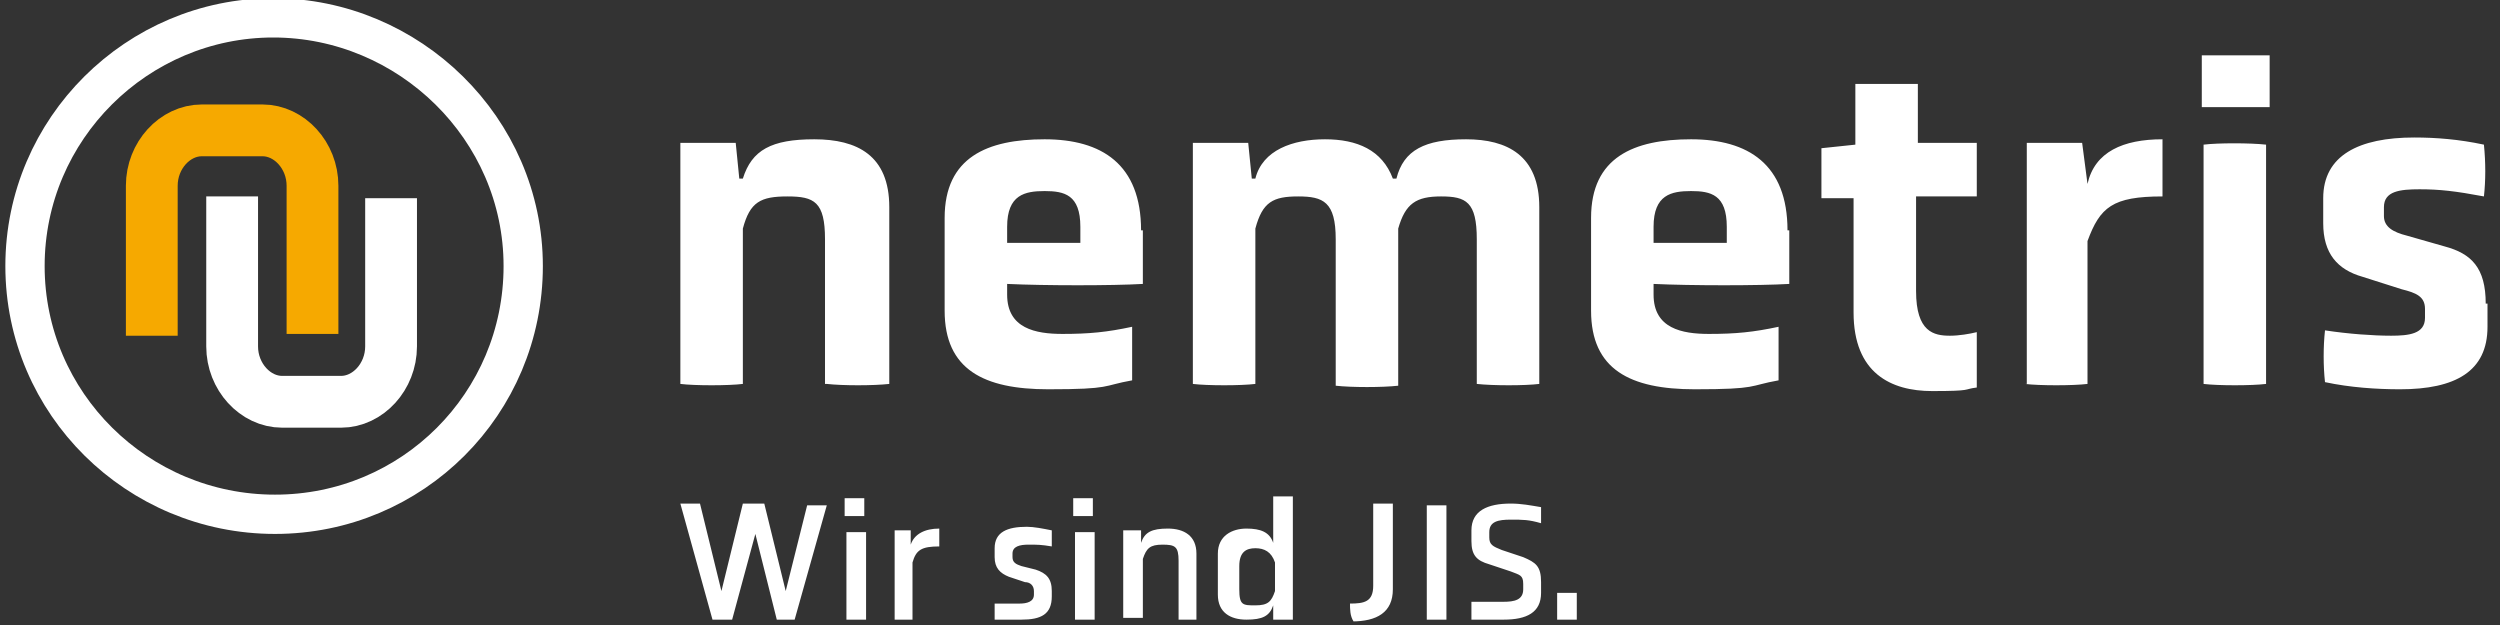
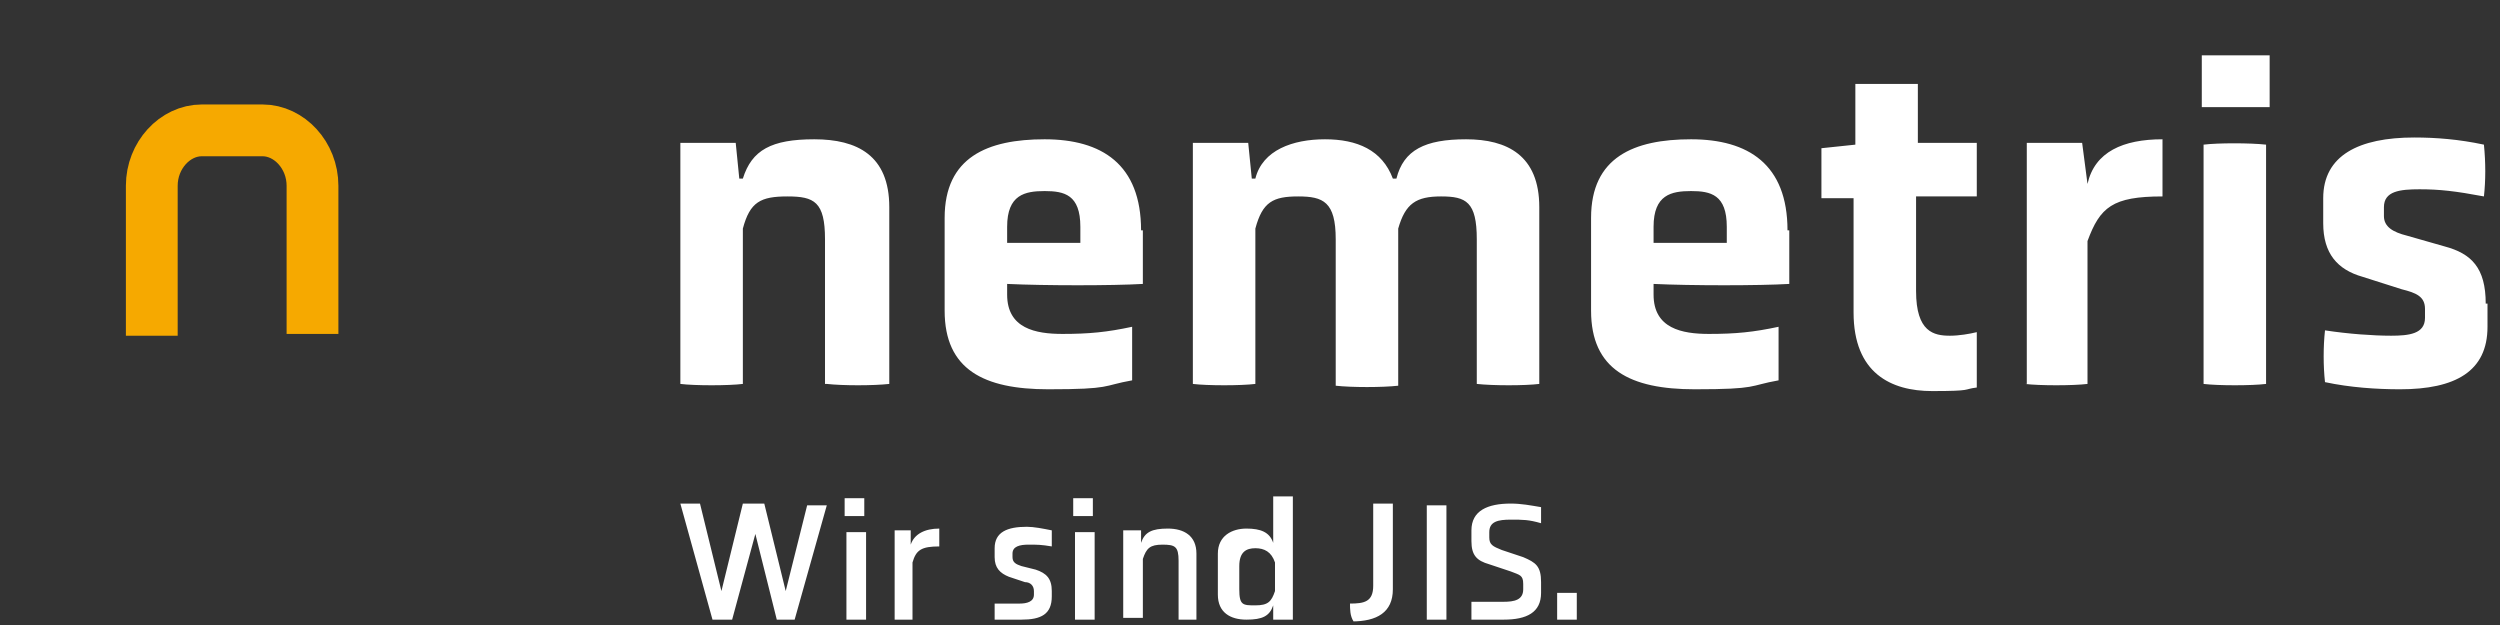
<svg xmlns="http://www.w3.org/2000/svg" id="Logo_nemtris_rgb_negativ" data-name="Logo nemtris rgb negativ" version="1.1" viewBox="0 0 140 35">
  <rect x="0" y="0" width="140" height="35" fill="#333333" stroke="none" />
  <defs>
    <style>
      .cls-1 {
        stroke: #f6a900;
      }

      .cls-1, .cls-2 {
        stroke-width: 2.9px;
      }

      .cls-1, .cls-2, .cls-3 {
        fill: none;
      }

      .cls-2, .cls-3 {
        stroke: #fff;
      }

      .cls-3 {
        stroke-miterlimit: 10;
        stroke-width: 2.2px;
      }

      .cls-4 {
        fill: #fff;
        stroke-width: 0px;
      }
    </style>
  </defs>
-   <path class="cls-4" d="M46.3,21.5c.9.1,2.6.1,3.5,0v-9.9c0-2.9-1.8-3.8-4.2-3.8s-3.5.6-4,2.2h-.2l-.2-2c-.8,0-2.3,0-3.1,0v13.5c.8.1,2.7.1,3.5,0v-8.7c.4-1.5,1-1.8,2.5-1.8s2.1.3,2.1,2.4v8.1h.1ZM63.9,12.9c0-3.7-2.2-5.1-5.4-5.1s-5.6,1-5.6,4.4v5.2c0,3.3,2.2,4.4,5.8,4.4s3-.2,4.7-.5c0-.9,0-2.1,0-3-1.4.3-2.4.4-3.9.4s-3.1-.3-3.1-2.2v-.6c2.1.1,5.9.1,7.6,0v-3h0ZM60.5,13.6h-4.1c0,.1,0-.9,0-.9,0-1.8,1-2,2.1-2s2,.2,2,2v.9h0ZM82.7,21.5c.9.1,2.7.1,3.5,0v-9.9c0-2.9-1.8-3.8-4.1-3.8s-3.5.6-3.9,2.2h-.2c-.6-1.6-2-2.2-3.8-2.2s-3.5.6-3.9,2.2h-.2l-.2-2c-.8,0-2.3,0-3.1,0v13.5c.8.1,2.7.1,3.5,0v-8.7c.4-1.5,1-1.8,2.4-1.8s2.1.3,2.1,2.4v8.2c.9.1,2.6.1,3.5,0v-8.8c.4-1.4,1-1.8,2.4-1.8s2,.3,2,2.4v8.1h0ZM100.1,12.9c0-3.7-2.2-5.1-5.4-5.1s-5.6,1-5.6,4.4v5.2c0,3.3,2.2,4.4,5.8,4.4s3-.2,4.7-.5c0-.9,0-2.1,0-3-1.4.3-2.4.4-3.9.4s-3.1-.3-3.1-2.2v-.6c2.1.1,5.9.1,7.6,0v-3h0ZM96.7,13.6h-4.1c0,.1,0-.9,0-.9,0-1.8,1-2,2.1-2s2,.2,2,2v.9h0ZM110.7,11c0-.9,0-2.1,0-3h-3.3v-3.3c-.9,0-2.6,0-3.5,0v3.4l-1.9.2c0,.9,0,1.9,0,2.8h1.8v6.4c0,3.4,2.1,4.4,4.4,4.4s1.7-.1,2.5-.2c0-.9,0-2.2,0-3.1-.4.1-1,.2-1.5.2-.9,0-1.9-.2-1.9-2.5v-5.3h3.4ZM113.4,21.5c.8.1,2.7.1,3.5,0v-8c.7-1.9,1.4-2.5,4.2-2.5,0-.9,0-2.3,0-3.2-2.2,0-3.8.7-4.2,2.5h0l-.3-2.3c-1.1,0-2.1,0-3.1,0v13.5h0ZM123.4,21.5c.8.1,2.7.1,3.5,0v-13.4c-.9-.1-2.7-.1-3.5,0v13.4h0ZM127.1,3.1c-.9,0-2.9,0-3.8,0v2.9c1,0,2.9,0,3.8,0v-2.9h0ZM139.2,17c0-2-.8-2.8-2.3-3.2l-2.1-.6c-.8-.2-1.3-.5-1.3-1.1v-.5c0-.9.9-1,2-1s2,.1,3.6.4c.1-.9.1-1.9,0-2.9-1.4-.3-2.7-.4-3.9-.4-3.1,0-5.1,1-5.1,3.4v1.4c0,1.7.8,2.6,2.2,3l2.2.7c.8.2,1.3.4,1.3,1.1v.5c0,.9-.9,1-1.9,1s-2.4-.1-3.7-.3c-.1.9-.1,2,0,2.9,1.4.3,2.9.4,4.2.4,3.1,0,4.9-1,4.9-3.5v-1.3h0Z" />
-   <path class="cls-3" d="M29.3,14.9c0,7.7-6.2,13.9-13.9,13.9S1.4,22.6,1.4,14.9,7.7,1,15.3,1s14,6.2,14,13.9h0Z" />
-   <path class="cls-2" d="M13,11v8.4c0,1.7,1.3,3.1,2.8,3.1h3.3c1.5,0,2.8-1.4,2.8-3.1v-8.3" />
+   <path class="cls-4" d="M46.3,21.5c.9.1,2.6.1,3.5,0v-9.9c0-2.9-1.8-3.8-4.2-3.8s-3.5.6-4,2.2h-.2l-.2-2c-.8,0-2.3,0-3.1,0v13.5c.8.1,2.7.1,3.5,0v-8.7c.4-1.5,1-1.8,2.5-1.8s2.1.3,2.1,2.4v8.1h.1ZM63.9,12.9c0-3.7-2.2-5.1-5.4-5.1s-5.6,1-5.6,4.4v5.2c0,3.3,2.2,4.4,5.8,4.4s3-.2,4.7-.5c0-.9,0-2.1,0-3-1.4.3-2.4.4-3.9.4s-3.1-.3-3.1-2.2v-.6c2.1.1,5.9.1,7.6,0v-3h0ZM60.5,13.6h-4.1c0,.1,0-.9,0-.9,0-1.8,1-2,2.1-2s2,.2,2,2v.9h0ZM82.7,21.5c.9.1,2.7.1,3.5,0v-9.9c0-2.9-1.8-3.8-4.1-3.8s-3.5.6-3.9,2.2h-.2c-.6-1.6-2-2.2-3.8-2.2s-3.5.6-3.9,2.2h-.2l-.2-2c-.8,0-2.3,0-3.1,0v13.5c.8.1,2.7.1,3.5,0v-8.7c.4-1.5,1-1.8,2.4-1.8s2.1.3,2.1,2.4v8.2c.9.1,2.6.1,3.5,0v-8.8c.4-1.4,1-1.8,2.4-1.8s2,.3,2,2.4v8.1h0ZM100.1,12.9c0-3.7-2.2-5.1-5.4-5.1s-5.6,1-5.6,4.4v5.2c0,3.3,2.2,4.4,5.8,4.4s3-.2,4.7-.5c0-.9,0-2.1,0-3-1.4.3-2.4.4-3.9.4s-3.1-.3-3.1-2.2v-.6c2.1.1,5.9.1,7.6,0v-3h0ZM96.7,13.6h-4.1c0,.1,0-.9,0-.9,0-1.8,1-2,2.1-2s2,.2,2,2v.9h0ZM110.7,11c0-.9,0-2.1,0-3h-3.3v-3.3c-.9,0-2.6,0-3.5,0v3.4l-1.9.2c0,.9,0,1.9,0,2.8h1.8v6.4c0,3.4,2.1,4.4,4.4,4.4s1.7-.1,2.5-.2c0-.9,0-2.2,0-3.1-.4.1-1,.2-1.5.2-.9,0-1.9-.2-1.9-2.5v-5.3h3.4ZM113.4,21.5c.8.1,2.7.1,3.5,0v-8c.7-1.9,1.4-2.5,4.2-2.5,0-.9,0-2.3,0-3.2-2.2,0-3.8.7-4.2,2.5h0l-.3-2.3c-1.1,0-2.1,0-3.1,0v13.5h0ZM123.4,21.5c.8.1,2.7.1,3.5,0v-13.4c-.9-.1-2.7-.1-3.5,0v13.4h0ZM127.1,3.1c-.9,0-2.9,0-3.8,0v2.9c1,0,2.9,0,3.8,0v-2.9h0ZM139.2,17c0-2-.8-2.8-2.3-3.2l-2.1-.6c-.8-.2-1.3-.5-1.3-1.1v-.5c0-.9.9-1,2-1s2,.1,3.6.4c.1-.9.1-1.9,0-2.9-1.4-.3-2.7-.4-3.9-.4-3.1,0-5.1,1-5.1,3.4v1.4c0,1.7.8,2.6,2.2,3l2.2.7c.8.2,1.3.4,1.3,1.1v.5c0,.9-.9,1-1.9,1s-2.4-.1-3.7-.3c-.1.9-.1,2,0,2.9,1.4.3,2.9.4,4.2.4,3.1,0,4.9-1,4.9-3.5v-1.3h0" />
  <path class="cls-1" d="M8.5,18.8v-8.4c0-1.7,1.3-3.1,2.8-3.1h3.4c1.5,0,2.8,1.4,2.8,3.1v8.3" />
  <path class="cls-4" d="M43.5,34.7h1l1.8-6.4h-1.1l-1.2,4.8-1.2-4.9h-1.2l-1.2,4.9-1.2-4.9h-1.1l1.8,6.5h1.1l1.3-4.8,1.2,4.8h0ZM47.4,34.7h1.1v-4.9h-1.1v4.9h0ZM48.5,27.9h-1.2v1h1.1v-1h.1ZM50,34.7h1.1v-3.2c.2-.7.5-.9,1.5-.9v-1c-.8,0-1.4.3-1.6.9h0v-.8h-.9v5h0ZM58.9,33.1c0-.7-.3-1-.9-1.2l-.8-.2c-.3-.1-.5-.2-.5-.5v-.2c0-.4.4-.5.9-.5s.7,0,1.3.1c0-.3,0-.6,0-.9-.5-.1-1-.2-1.4-.2-1.1,0-1.8.3-1.8,1.2v.5c0,.6.3.9.8,1.1l.9.3c.3,0,.5.2.5.5v.2c0,.4-.4.5-.8.5s-.9,0-1.4,0c0,.3,0,.6,0,.9.5,0,1.1,0,1.5,0,1.1,0,1.7-.3,1.7-1.3v-.3h0ZM60.2,34.7h1.1v-4.9h-1.1v4.9h0ZM61.3,27.9h-1.2v1h1.1v-1h.1ZM65.9,34.7h1.1v-3.7c0-1-.7-1.4-1.6-1.4s-1.3.2-1.5.8h0v-.7h-1v4.9h1.1v-3.3c.2-.6.4-.8,1.1-.8s.9.1.9.9v3.3h0ZM71.5,34.7h.9v-6.9h-1.1v2.6c0,0,0,0,0,0-.2-.6-.7-.8-1.5-.8s-1.6.4-1.6,1.4v2.3c0,1,.7,1.4,1.6,1.4s1.3-.2,1.5-.8h0v.8h0ZM71.4,33.1c-.2.6-.4.8-1.1.8s-.9,0-.9-.9v-1.3c0-.8.4-1,.9-1s.9.2,1.1.8v1.6h0ZM75.7,34.8c1.4,0,2.3-.5,2.3-1.8v-4.8h-1.1v4.6c0,.9-.5,1-1.3,1h0c0,.3,0,.7.2,1h0ZM79.9,34.7h1.1v-6.4h-1.1v6.4h0ZM86.3,32.6c0-.9-.3-1.1-1-1.4l-1.2-.4c-.5-.2-.7-.3-.7-.7v-.3c0-.6.5-.7,1.2-.7s1,0,1.7.2c0-.3,0-.7,0-.9-.6-.1-1.1-.2-1.7-.2-1.3,0-2.2.4-2.2,1.5v.6c0,.8.3,1.1,1,1.3l1.2.4c.5.2.7.2.7.7v.3c0,.6-.5.7-1.1.7s-1.1,0-1.8,0c0,.3,0,.7,0,1,.6,0,1.2,0,1.8,0,1.3,0,2.1-.4,2.1-1.5v-.6h0ZM87.2,34.7h1.1v-1.5h-1.1v1.5h0Z" />
</svg>